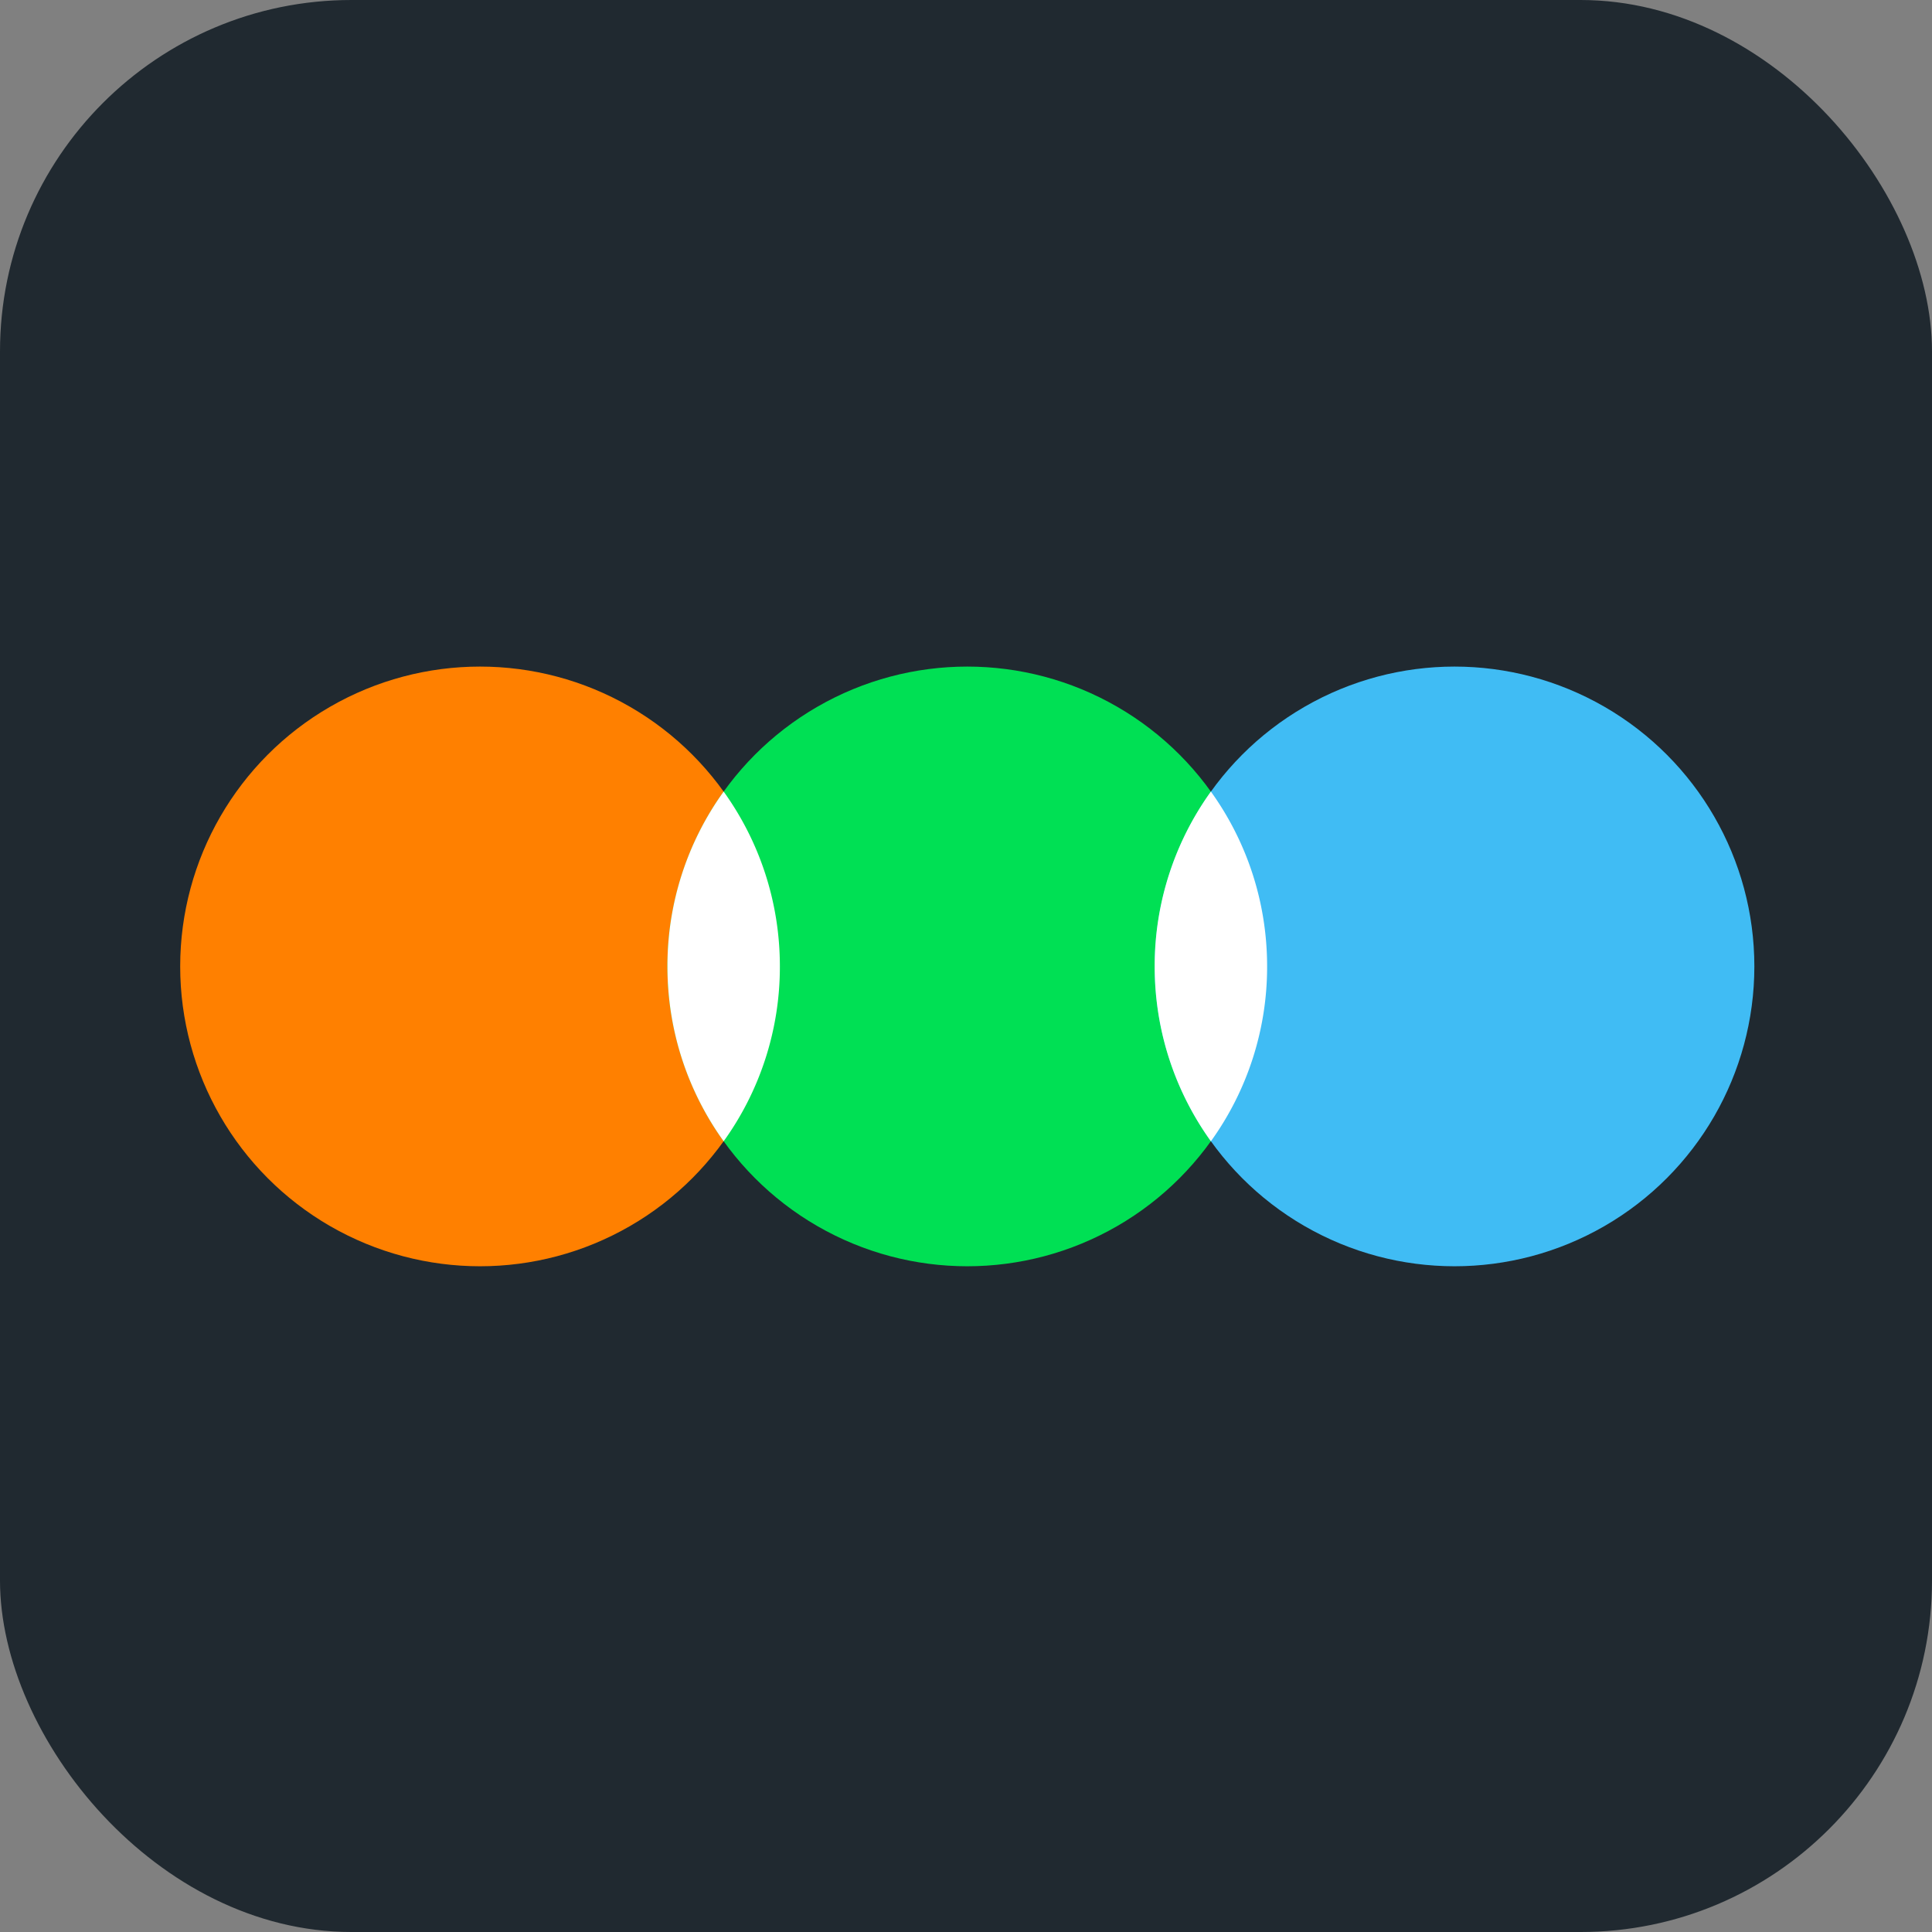
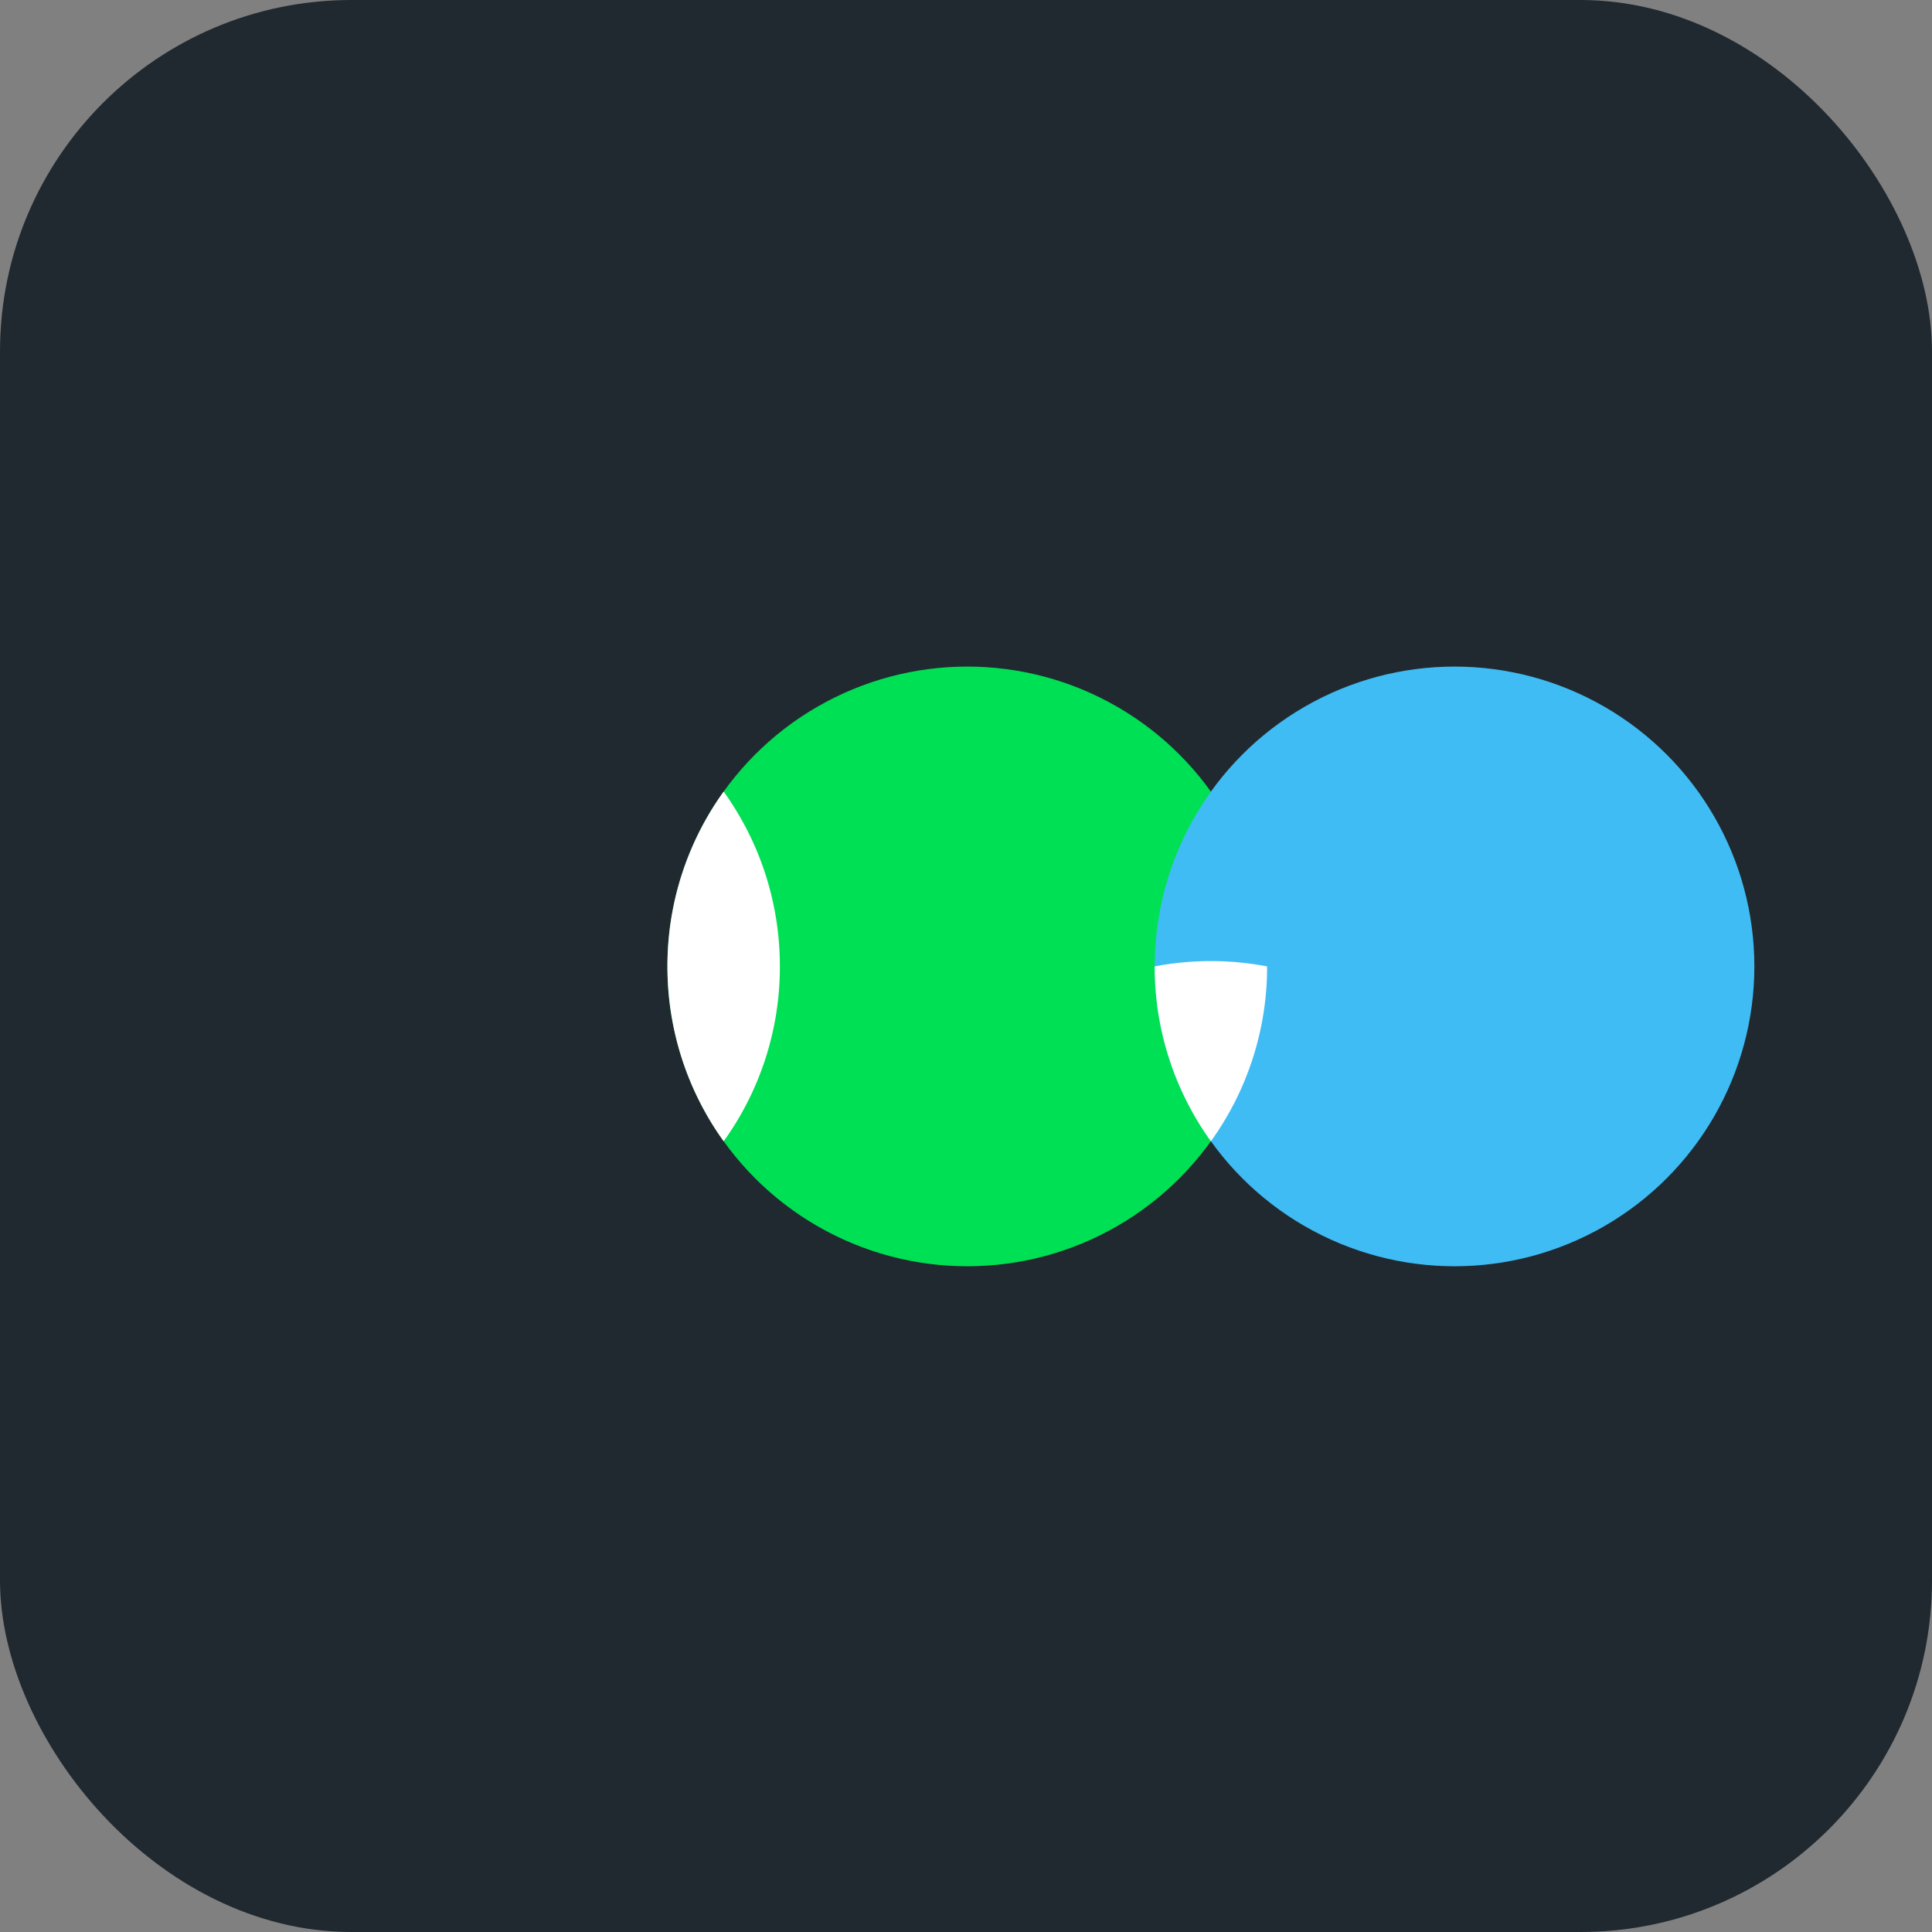
<svg xmlns="http://www.w3.org/2000/svg" width="13.66mm" height="13.66mm" viewBox="0 0 13.66 13.66" version="1.1" id="svg1">
  <rect x="0" y="0" width="13.66" height="13.66" fill="#808080" stroke="none" />
  <defs id="defs1" />
  <g id="layer1" transform="translate(-63.814,-60.11)">
    <rect style="opacity:1;fill:#202930;fill-opacity:1;stroke:none;stroke-width:0.185;stroke-linecap:square;stroke-linejoin:bevel;stroke-dashoffset:0.771;-inkscape-stroke:none;paint-order:fill markers stroke" id="rect1" width="13.66" height="13.66" x="63.814" y="60.11" ry="2.485" />
    <g transform="matrix(0.265,0,0,0.265,65.088,64.823)" id="g490">
-       <circle cx="8" cy="8" r="8" fill="#ff8000" id="circle488" />
      <circle cx="21" cy="8" r="8" fill="#00e054" id="circle489" />
      <path fill="#ffffff" d="M 14.5,12.665 A 7.96,7.96 0 0 0 16,8 C 16,6.26 15.444,4.648 14.5,3.335 A 7.96,7.96 0 0 0 13,8 c 0,1.74 0.556,3.352 1.5,4.665" id="path489" />
      <circle cx="34" cy="8" r="8" fill="#40bcf4" id="circle490" />
-       <path fill="#ffffff" d="M 27.5,12.665 A 7.96,7.96 0 0 0 29,8 C 29,6.26 28.444,4.648 27.5,3.335 A 7.96,7.96 0 0 0 26,8 c 0,1.74 0.556,3.352 1.5,4.665" id="path490" />
+       <path fill="#ffffff" d="M 27.5,12.665 A 7.96,7.96 0 0 0 29,8 A 7.96,7.96 0 0 0 26,8 c 0,1.74 0.556,3.352 1.5,4.665" id="path490" />
    </g>
  </g>
</svg>